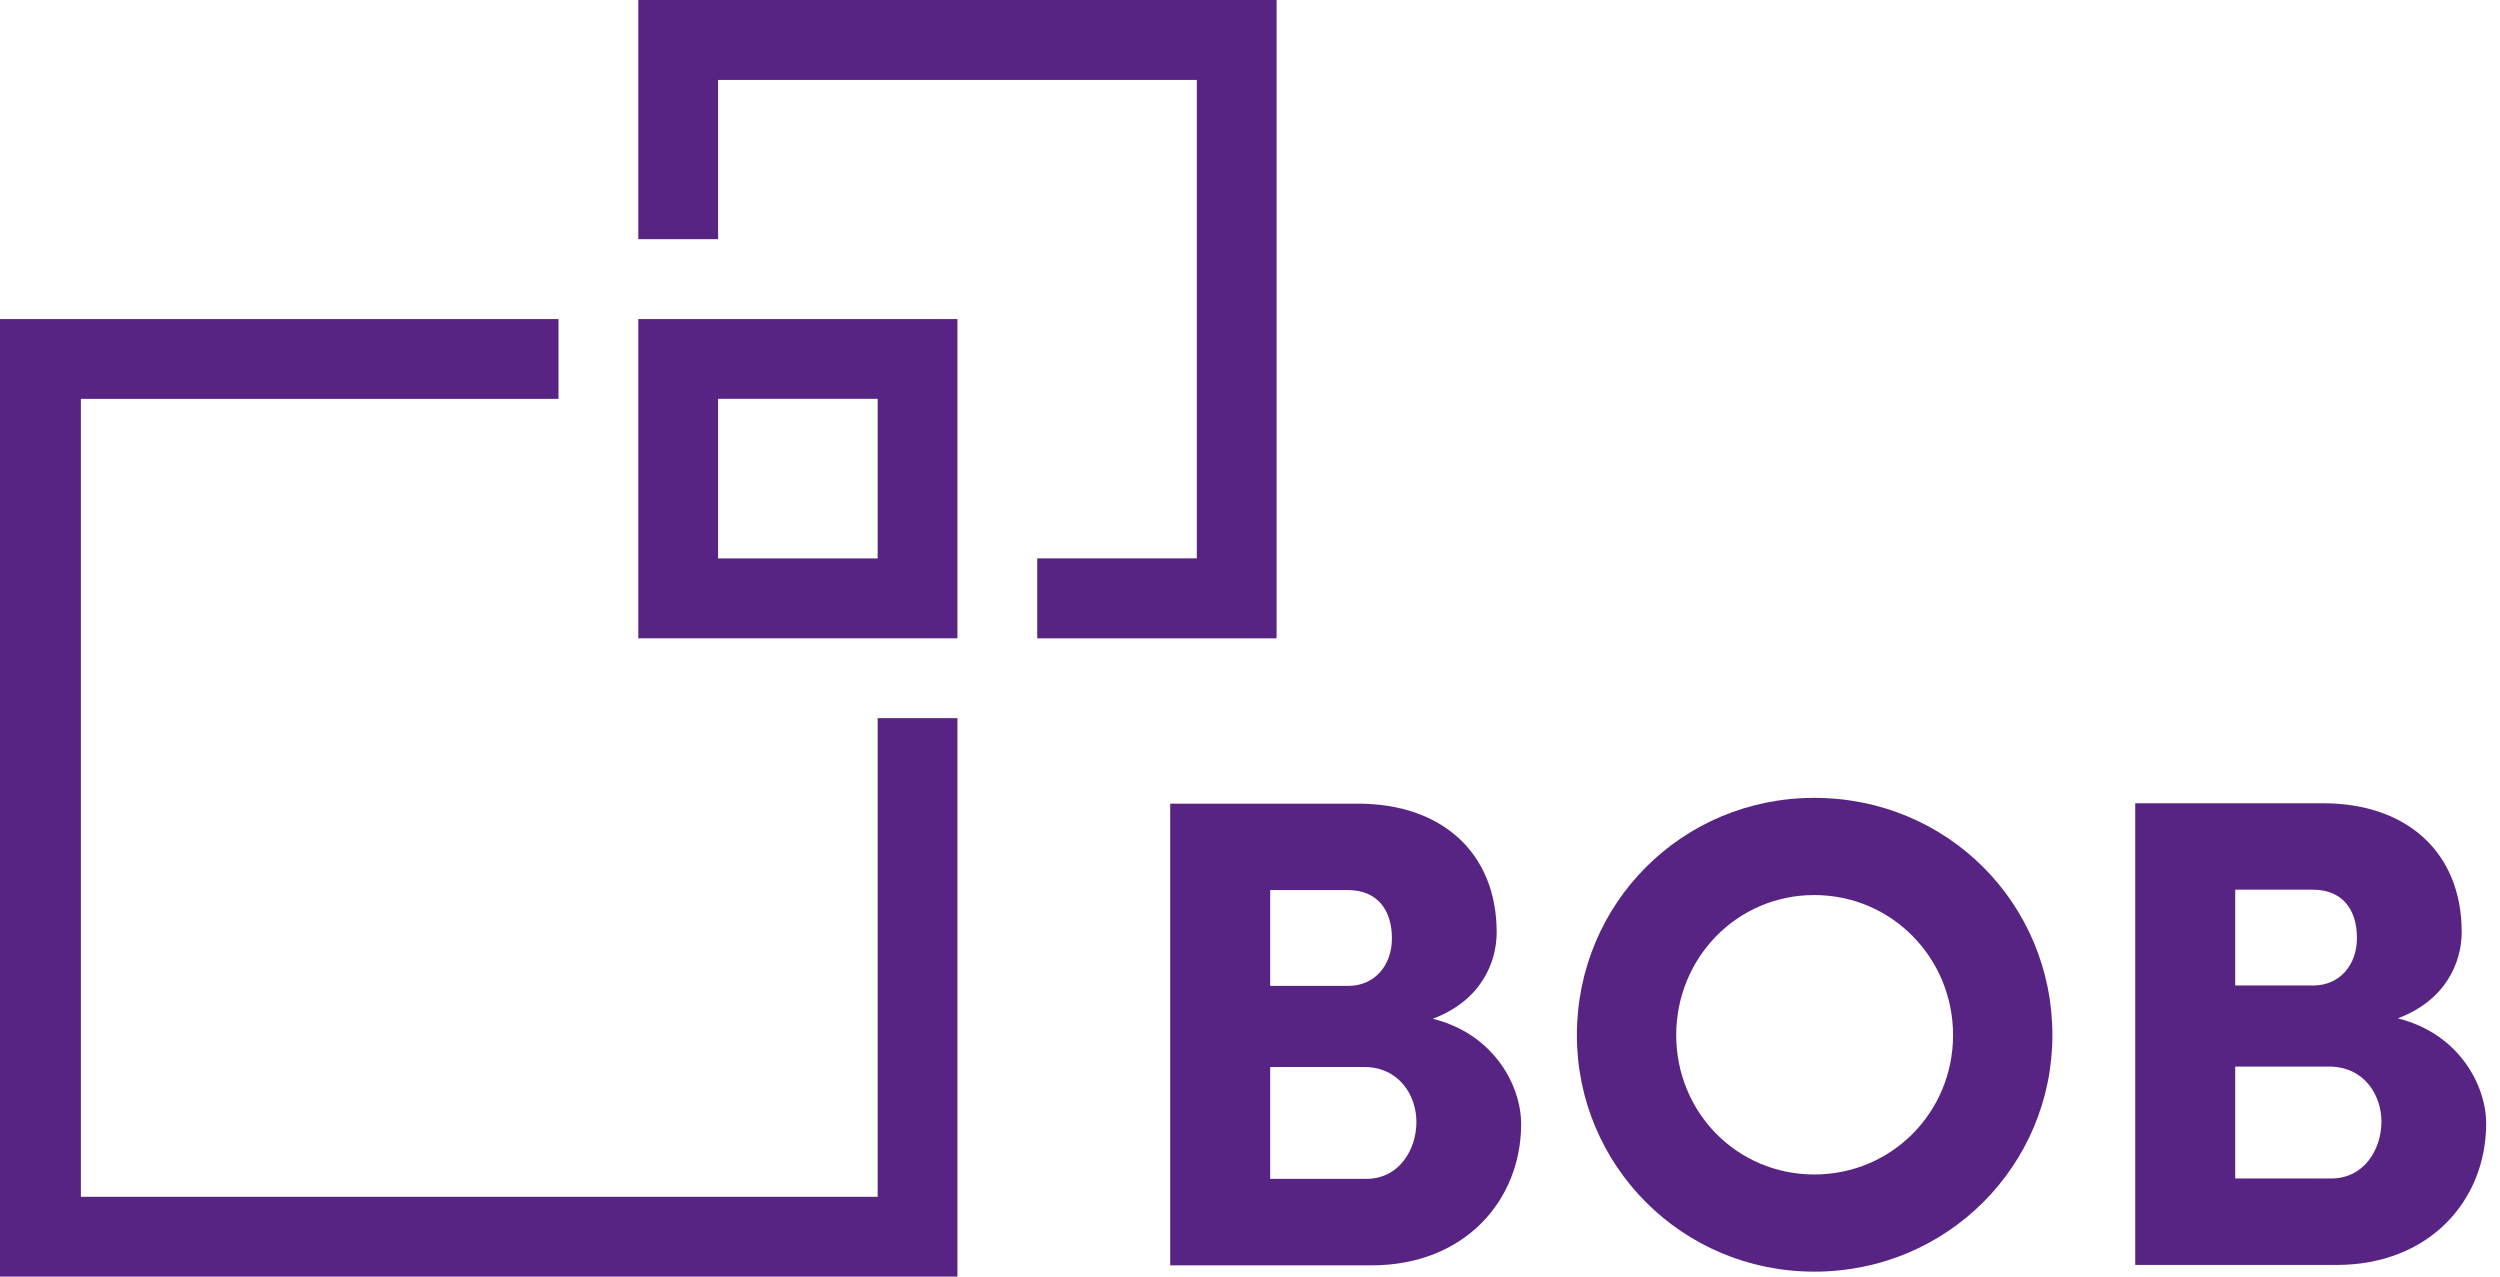
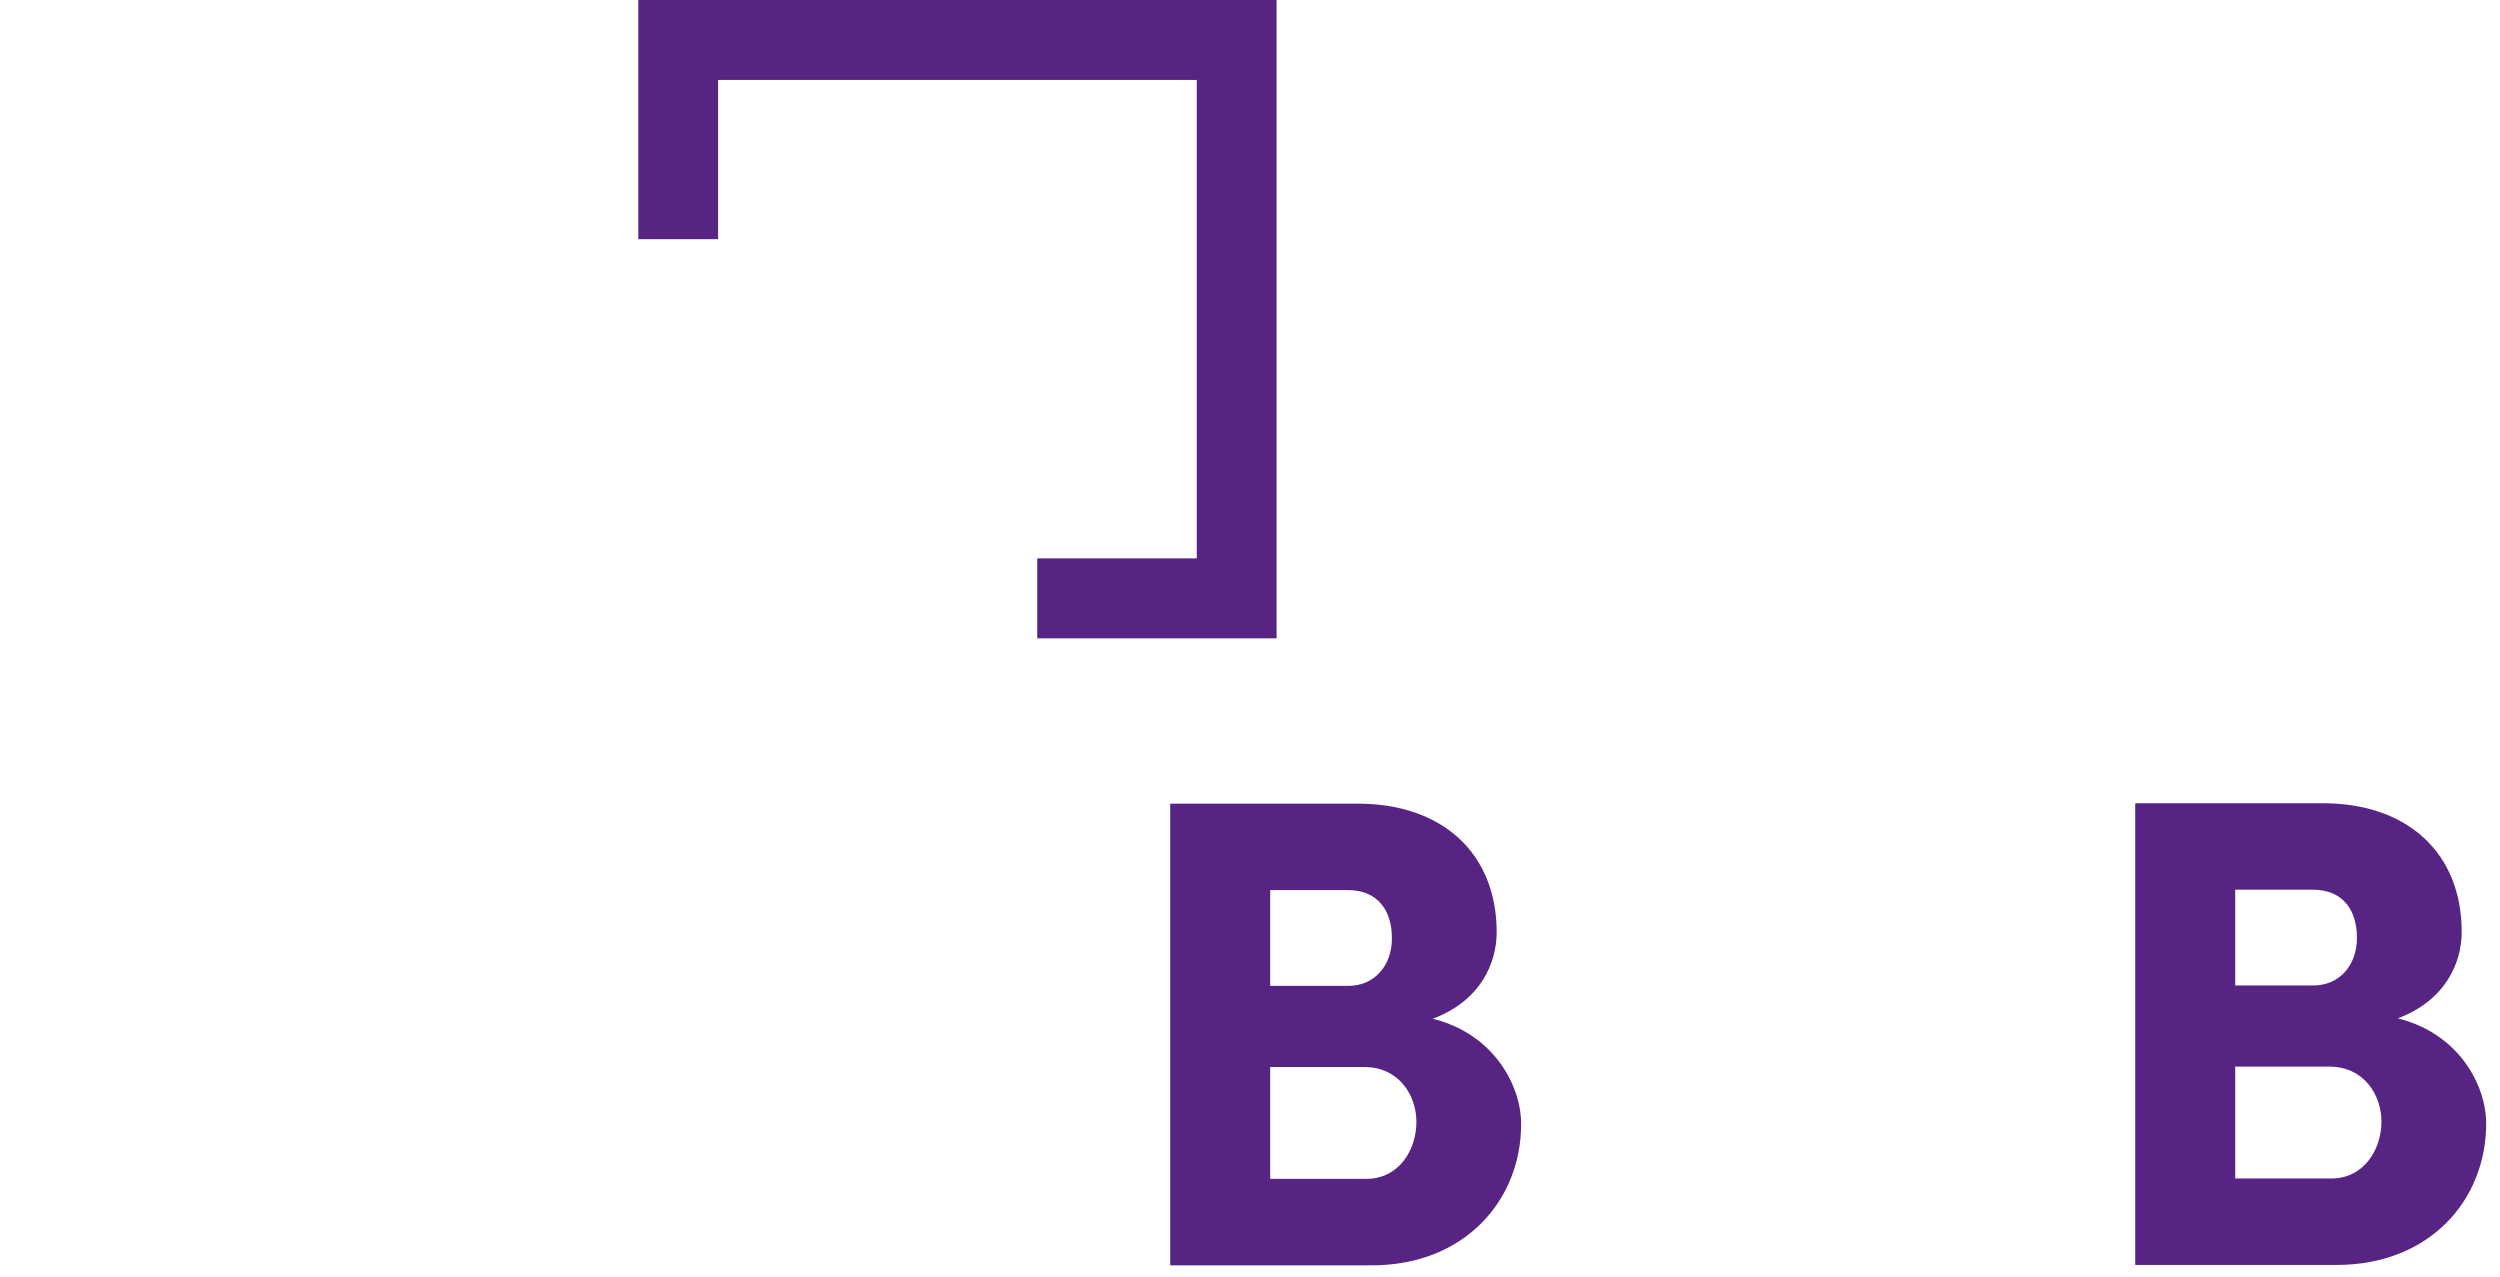
<svg xmlns="http://www.w3.org/2000/svg" width="94" height="48" viewBox="0 0 94 48" fill="none">
-   <path fill-rule="evenodd" clip-rule="evenodd" d="M0 11.996V48H36V27.001H33V45H3.041V14.997H21V11.997L0 11.996Z" fill="#582483" />
-   <path fill-rule="evenodd" clip-rule="evenodd" d="M24 24.001H36V11.997H24V24.001ZM27 20.997H33V14.996H27V20.997Z" fill="#582483" />
  <path fill-rule="evenodd" clip-rule="evenodd" d="M24 0V8.993H27V3.006H45V20.995H39V24.002H48V0H24Z" fill="#582483" />
  <path fill-rule="evenodd" clip-rule="evenodd" d="M47.759 40.119V44.326H51.365C52.618 44.326 53.257 43.218 53.257 42.184C53.257 41.203 52.618 40.119 51.288 40.119H47.759ZM50.699 37.069C51.672 37.069 52.336 36.315 52.336 35.282C52.336 34.197 51.774 33.466 50.674 33.466H47.759V37.069H50.699ZM53.872 38.305C56.199 38.885 57.195 40.849 57.195 42.261C57.195 45.133 55.073 47.577 51.57 47.577H44V30.217H51.057C54.229 30.217 56.275 32.081 56.275 35.056C56.275 36.189 55.688 37.624 53.872 38.305Z" fill="#582483" />
-   <path fill-rule="evenodd" clip-rule="evenodd" d="M68.218 44.16C71.133 44.16 73.435 41.817 73.435 38.92C73.435 36.023 71.133 33.654 68.218 33.654C65.302 33.654 63.026 36.023 63.026 38.92C63.026 41.817 65.302 44.16 68.218 44.16ZM68.218 30C73.231 30 77.17 33.982 77.17 38.92C77.17 43.808 73.231 47.814 68.218 47.814C63.232 47.814 59.291 43.808 59.291 38.92C59.291 33.982 63.232 30 68.218 30Z" fill="#582483" />
  <path fill-rule="evenodd" clip-rule="evenodd" d="M84.044 40.104V44.311H87.651C88.903 44.311 89.542 43.203 89.542 42.169C89.542 41.188 88.903 40.104 87.573 40.104H84.044ZM86.984 37.054C87.956 37.054 88.621 36.3 88.621 35.267C88.621 34.182 88.061 33.452 86.96 33.452H84.044V37.054H86.984ZM90.157 38.29C92.484 38.87 93.48 40.834 93.48 42.246C93.48 45.118 91.359 47.562 87.855 47.562H80.285V30.202H87.343C90.514 30.202 92.56 32.066 92.56 35.041C92.56 36.174 91.973 37.609 90.157 38.29Z" fill="#582483" />
</svg>